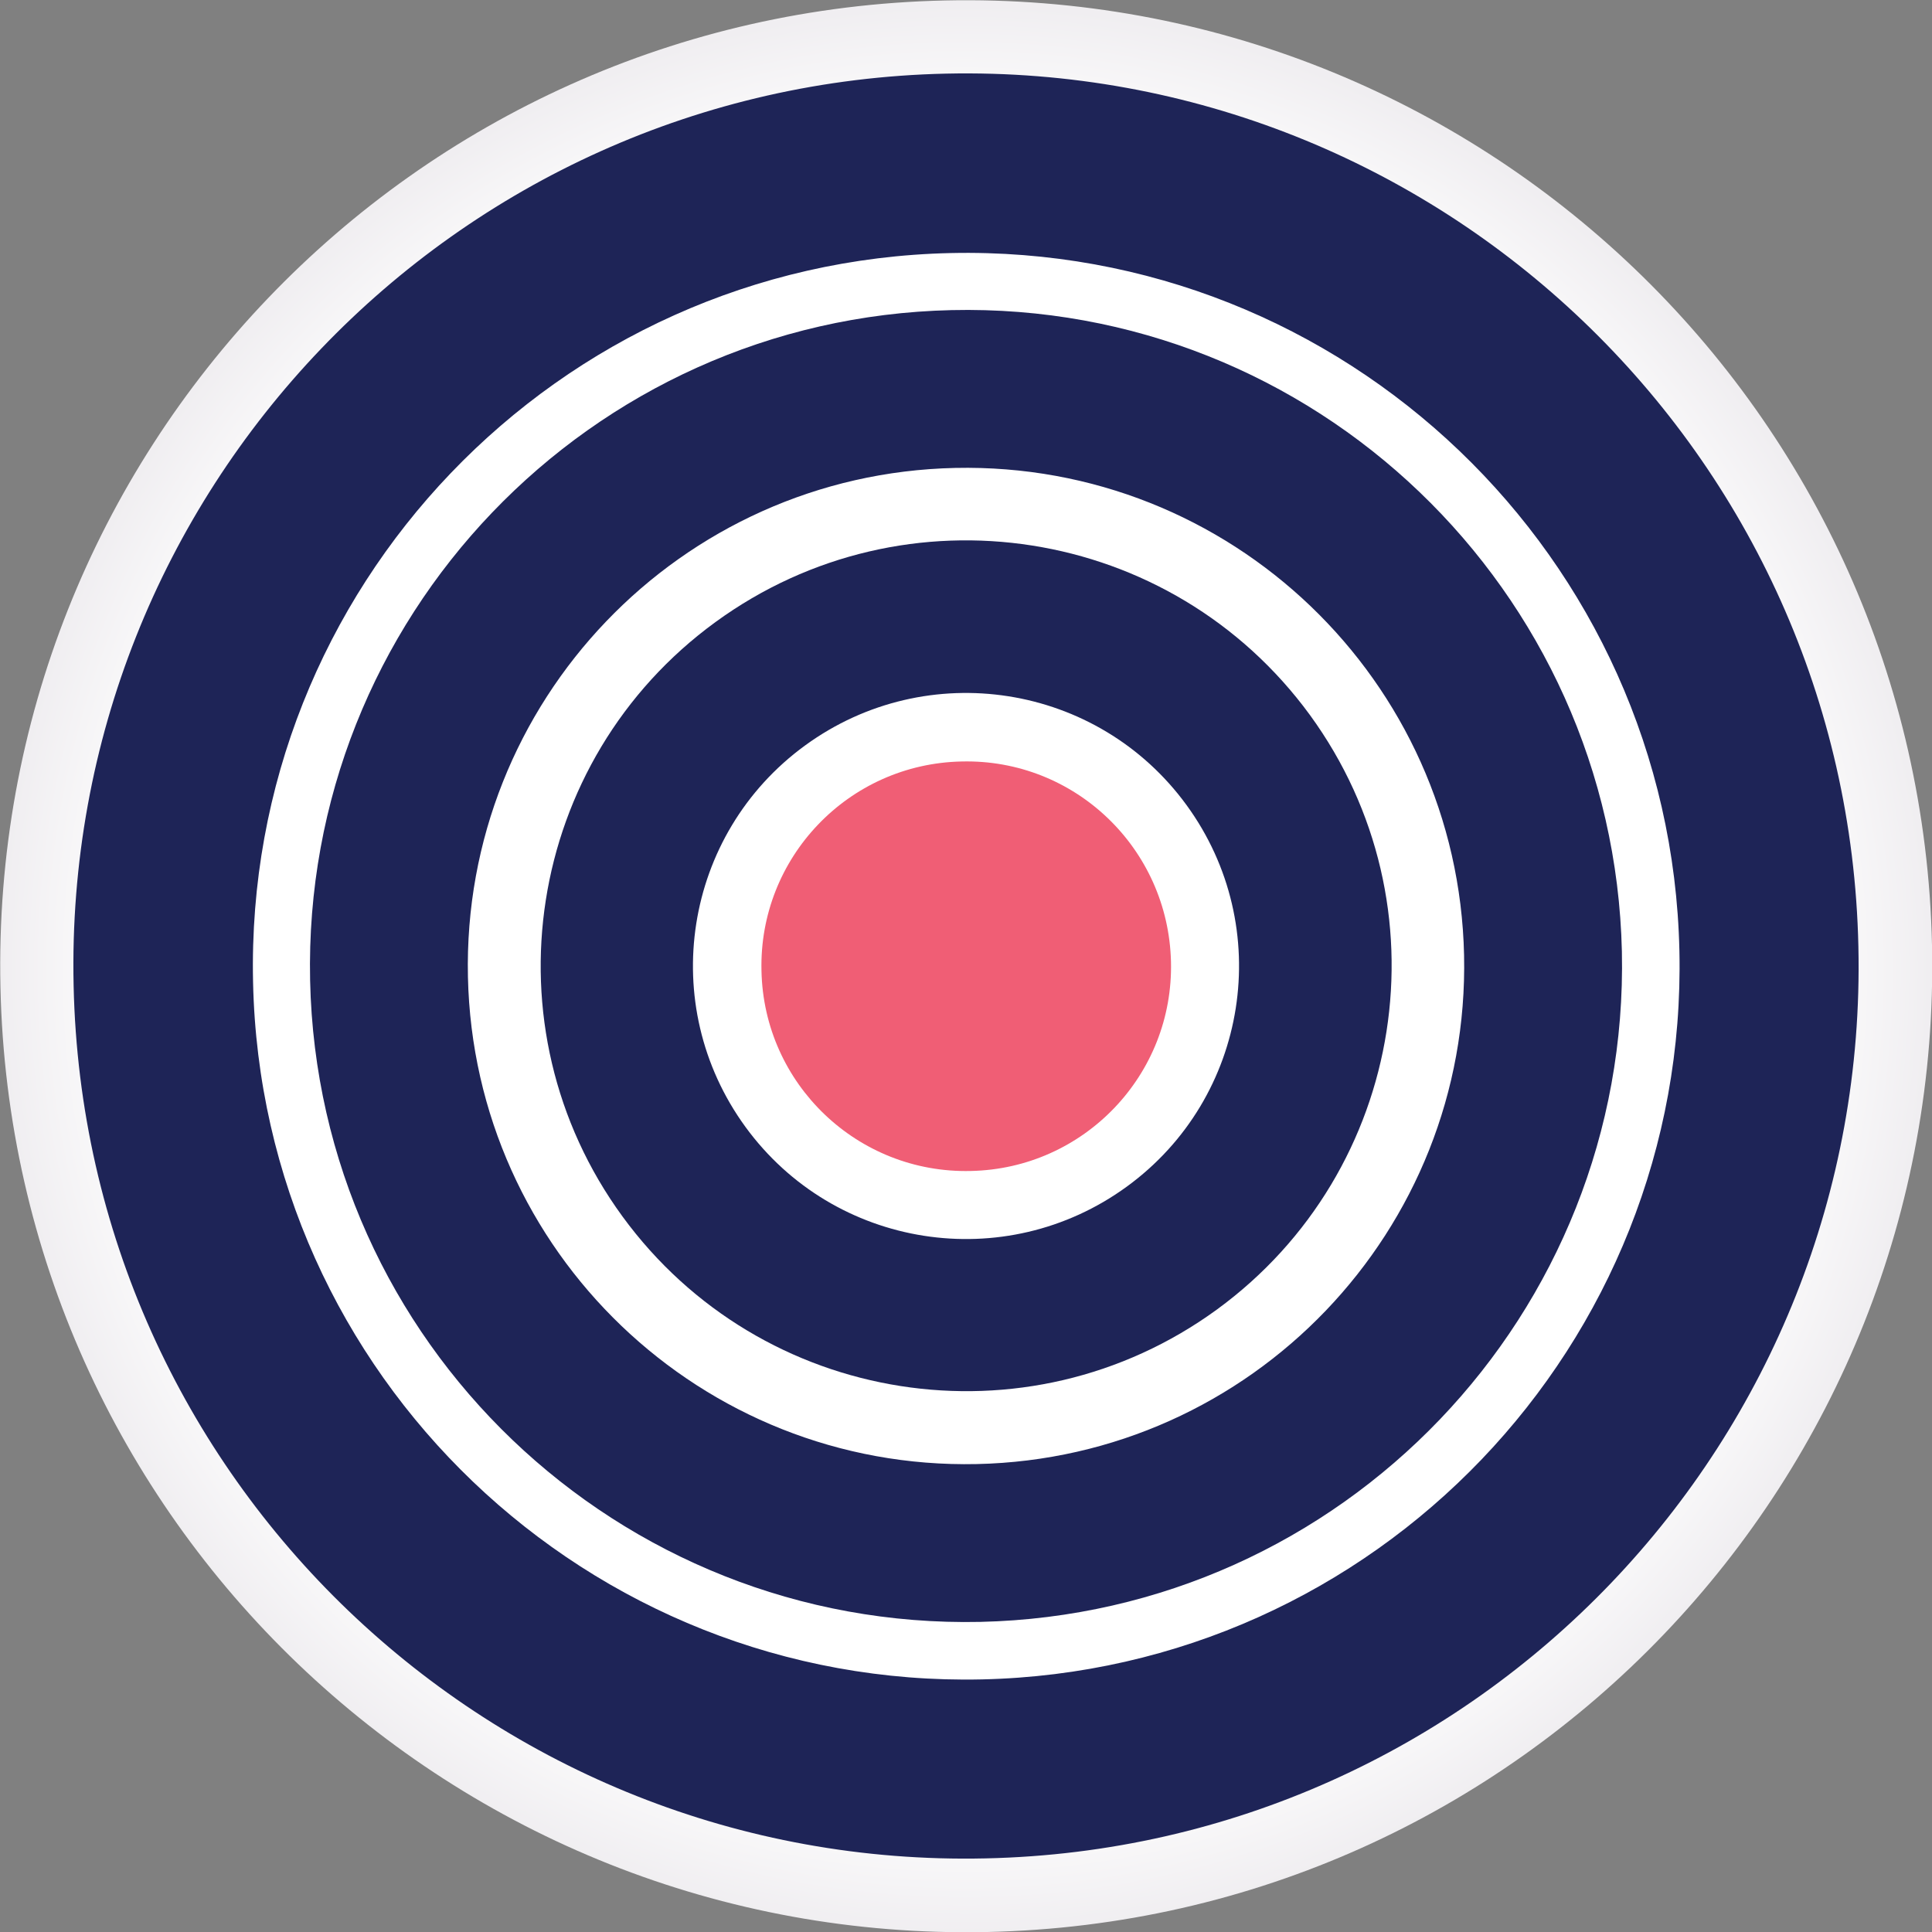
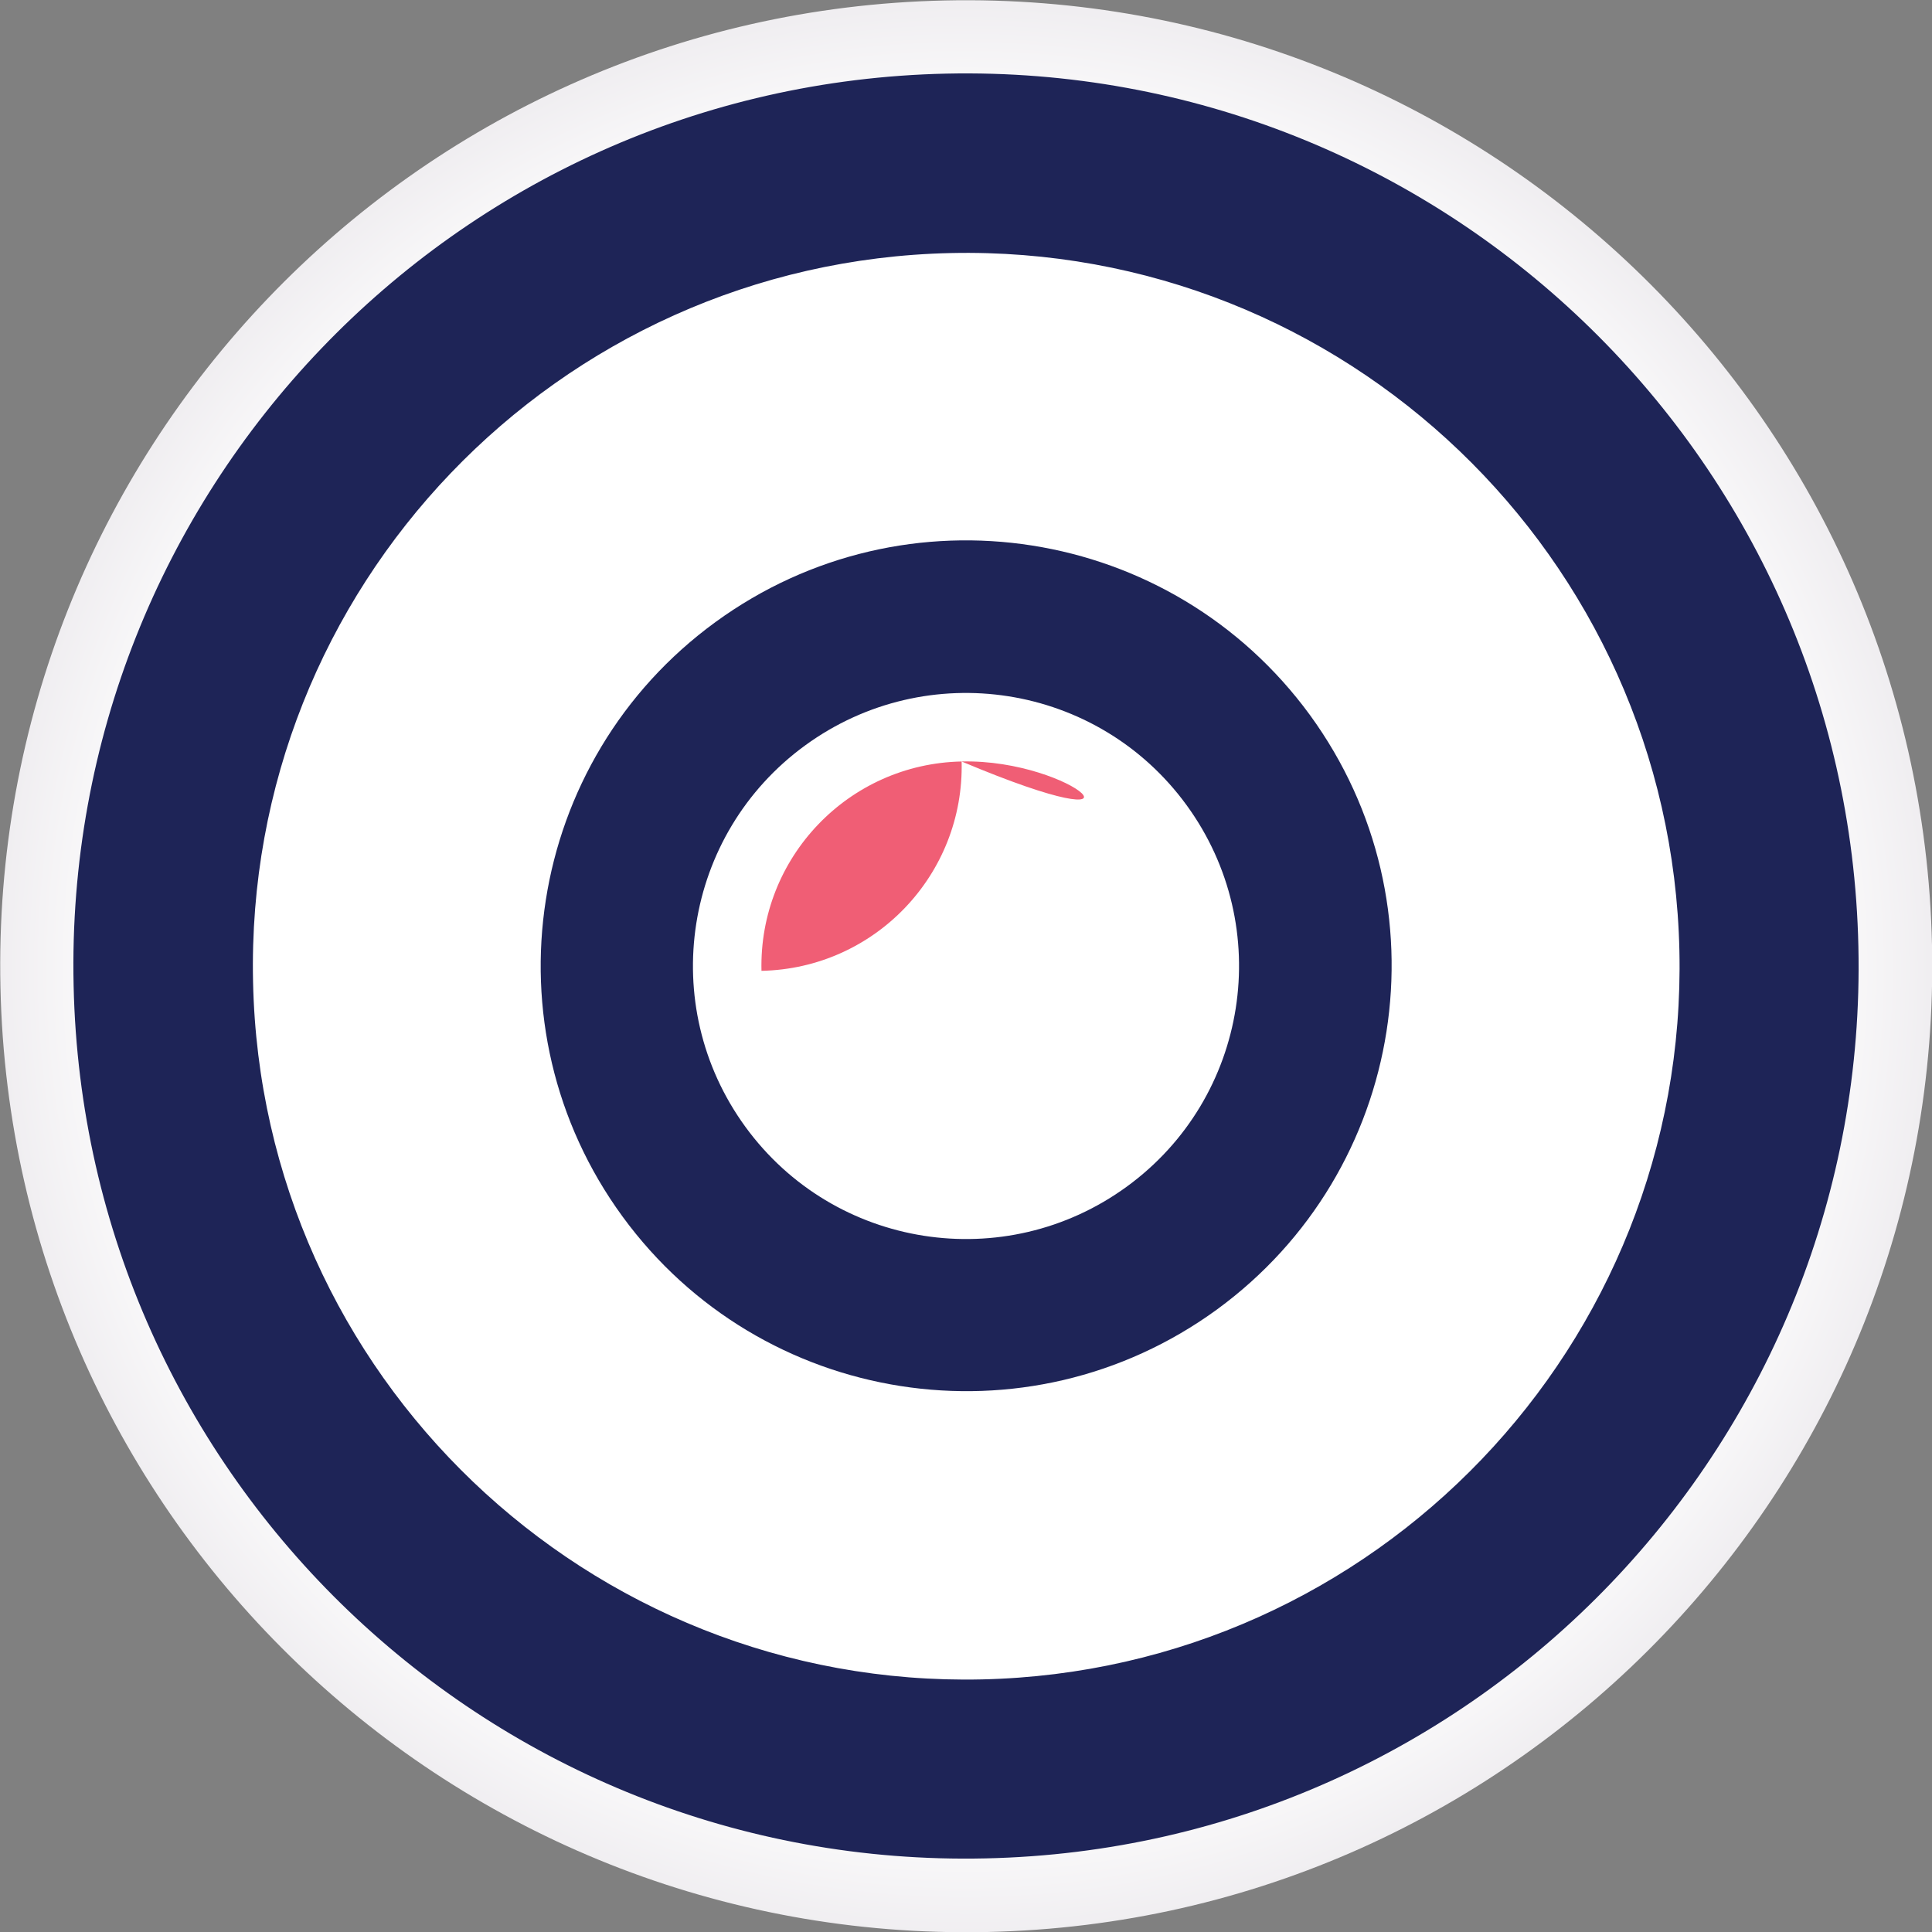
<svg xmlns="http://www.w3.org/2000/svg" version="1.1" id="Layer_1" x="0px" y="0px" viewBox="0 0 419.9 419.9" style="enable-background:new 0 0 419.9 419.9;" xml:space="preserve">
  <rect x="0" y="0" width="419.9" height="419.9" fill="#808080" stroke="none" />
  <style type="text/css">
	.st0{fill:url(#SVGID_1_);}
	.st1{fill:#1E2457;}
	.st2{fill:#F05E75;}
</style>
  <g>
    <radialGradient id="SVGID_1_" cx="-88.207" cy="648.825" r="1" gradientTransform="matrix(-4.611 -209.913 -209.913 4.611 136000.234 -21297.631)" gradientUnits="userSpaceOnUse">
      <stop offset="0.844" style="stop-color:#FFFFFF" />
      <stop offset="1" style="stop-color:#EFEDF0" />
    </radialGradient>
    <path class="st0" d="M0.1,214.6C-2.5,98.6,89.4,2.6,205.4,0.1s212,89.4,214.5,205.3c2.5,115.9-89.4,212-205.3,214.5   C98.6,422.4,2.6,330.5,0.1,214.6z" />
  </g>
  <path class="st1" d="M155.5,135.2c41.3-30.1,99.1-21,129.2,20.2c30.1,41.3,21,99.1-20.2,129.2c-41.3,30.1-99.1,21-129.2-20.2  C105.2,223.2,114.2,165.3,155.5,135.2z M244.9,257.9c26.5-19.3,32.3-56.4,13-82.9c-19.3-26.5-56.4-32.3-82.9-13  c-26.5,19.3-32.3,56.4-13,82.9S218.4,277.2,244.9,257.9z" />
-   <path class="st1" d="M67.4,213.1c-1.7-78.7,60.7-143.9,139.4-145.7s143.9,60.7,145.7,139.4c1.7,78.7-60.7,143.9-139.4,145.7  C134.4,354.2,69.1,291.8,67.4,213.1z M318.2,207.6c-1.3-59.8-50.8-107.2-110.6-105.9c-59.8,1.3-107.2,50.8-105.9,110.6  c1.3,59.8,50.8,107.2,110.6,105.9C272.1,316.9,319.5,267.4,318.2,207.6z" />
  <path class="st1" d="M16,214.2C13.6,107.1,98.6,18.3,205.7,16s195.9,82.6,198.2,189.7c2.4,107.1-82.6,195.9-189.7,198.2  C107.1,406.3,18.3,321.4,16,214.2z M365,206.6c-1.9-85.6-72.8-153.5-158.4-151.6c-85.6,1.9-153.5,72.8-151.6,158.4  C56.8,299,127.8,366.9,213.4,365C299,363.1,366.9,292.2,365,206.6z" />
  <g>
-     <path class="st2" d="M209,165.5c-24.6,0.5-44.1,20.9-43.5,45.5c0.5,24.6,20.9,44.1,45.5,43.5c24.6-0.5,44.1-20.9,43.5-45.5   C253.9,184.4,233.6,164.9,209,165.5z" />
+     <path class="st2" d="M209,165.5c-24.6,0.5-44.1,20.9-43.5,45.5c24.6-0.5,44.1-20.9,43.5-45.5   C253.9,184.4,233.6,164.9,209,165.5z" />
  </g>
</svg>